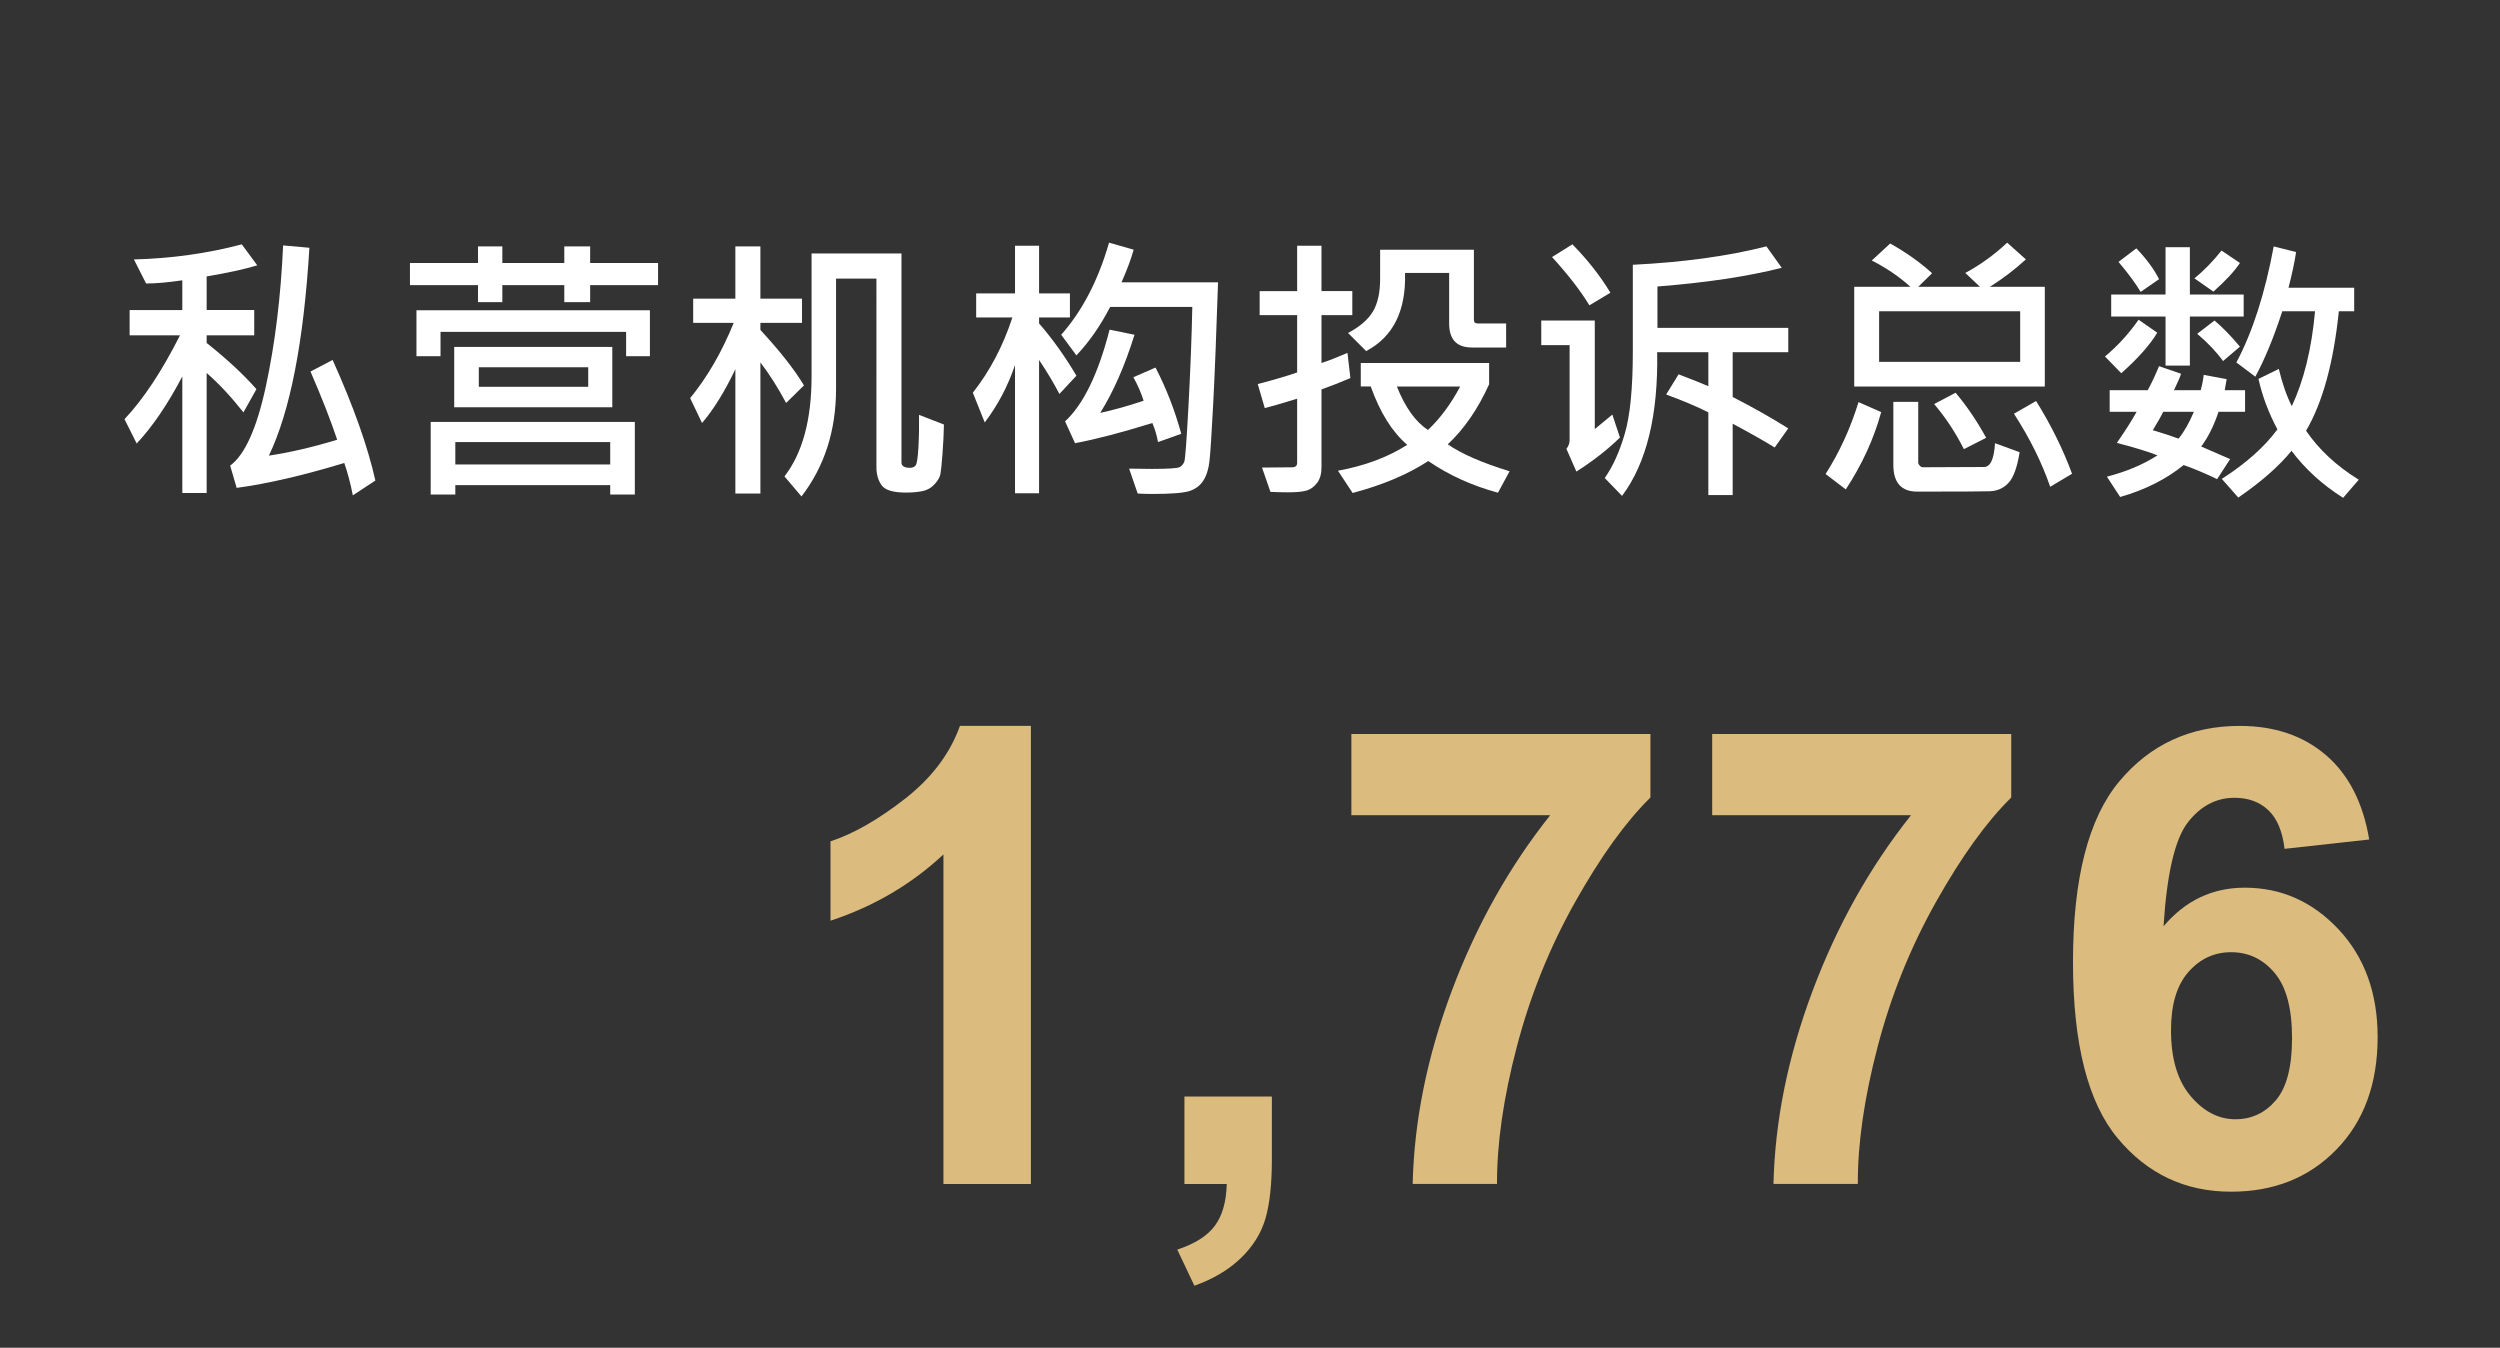
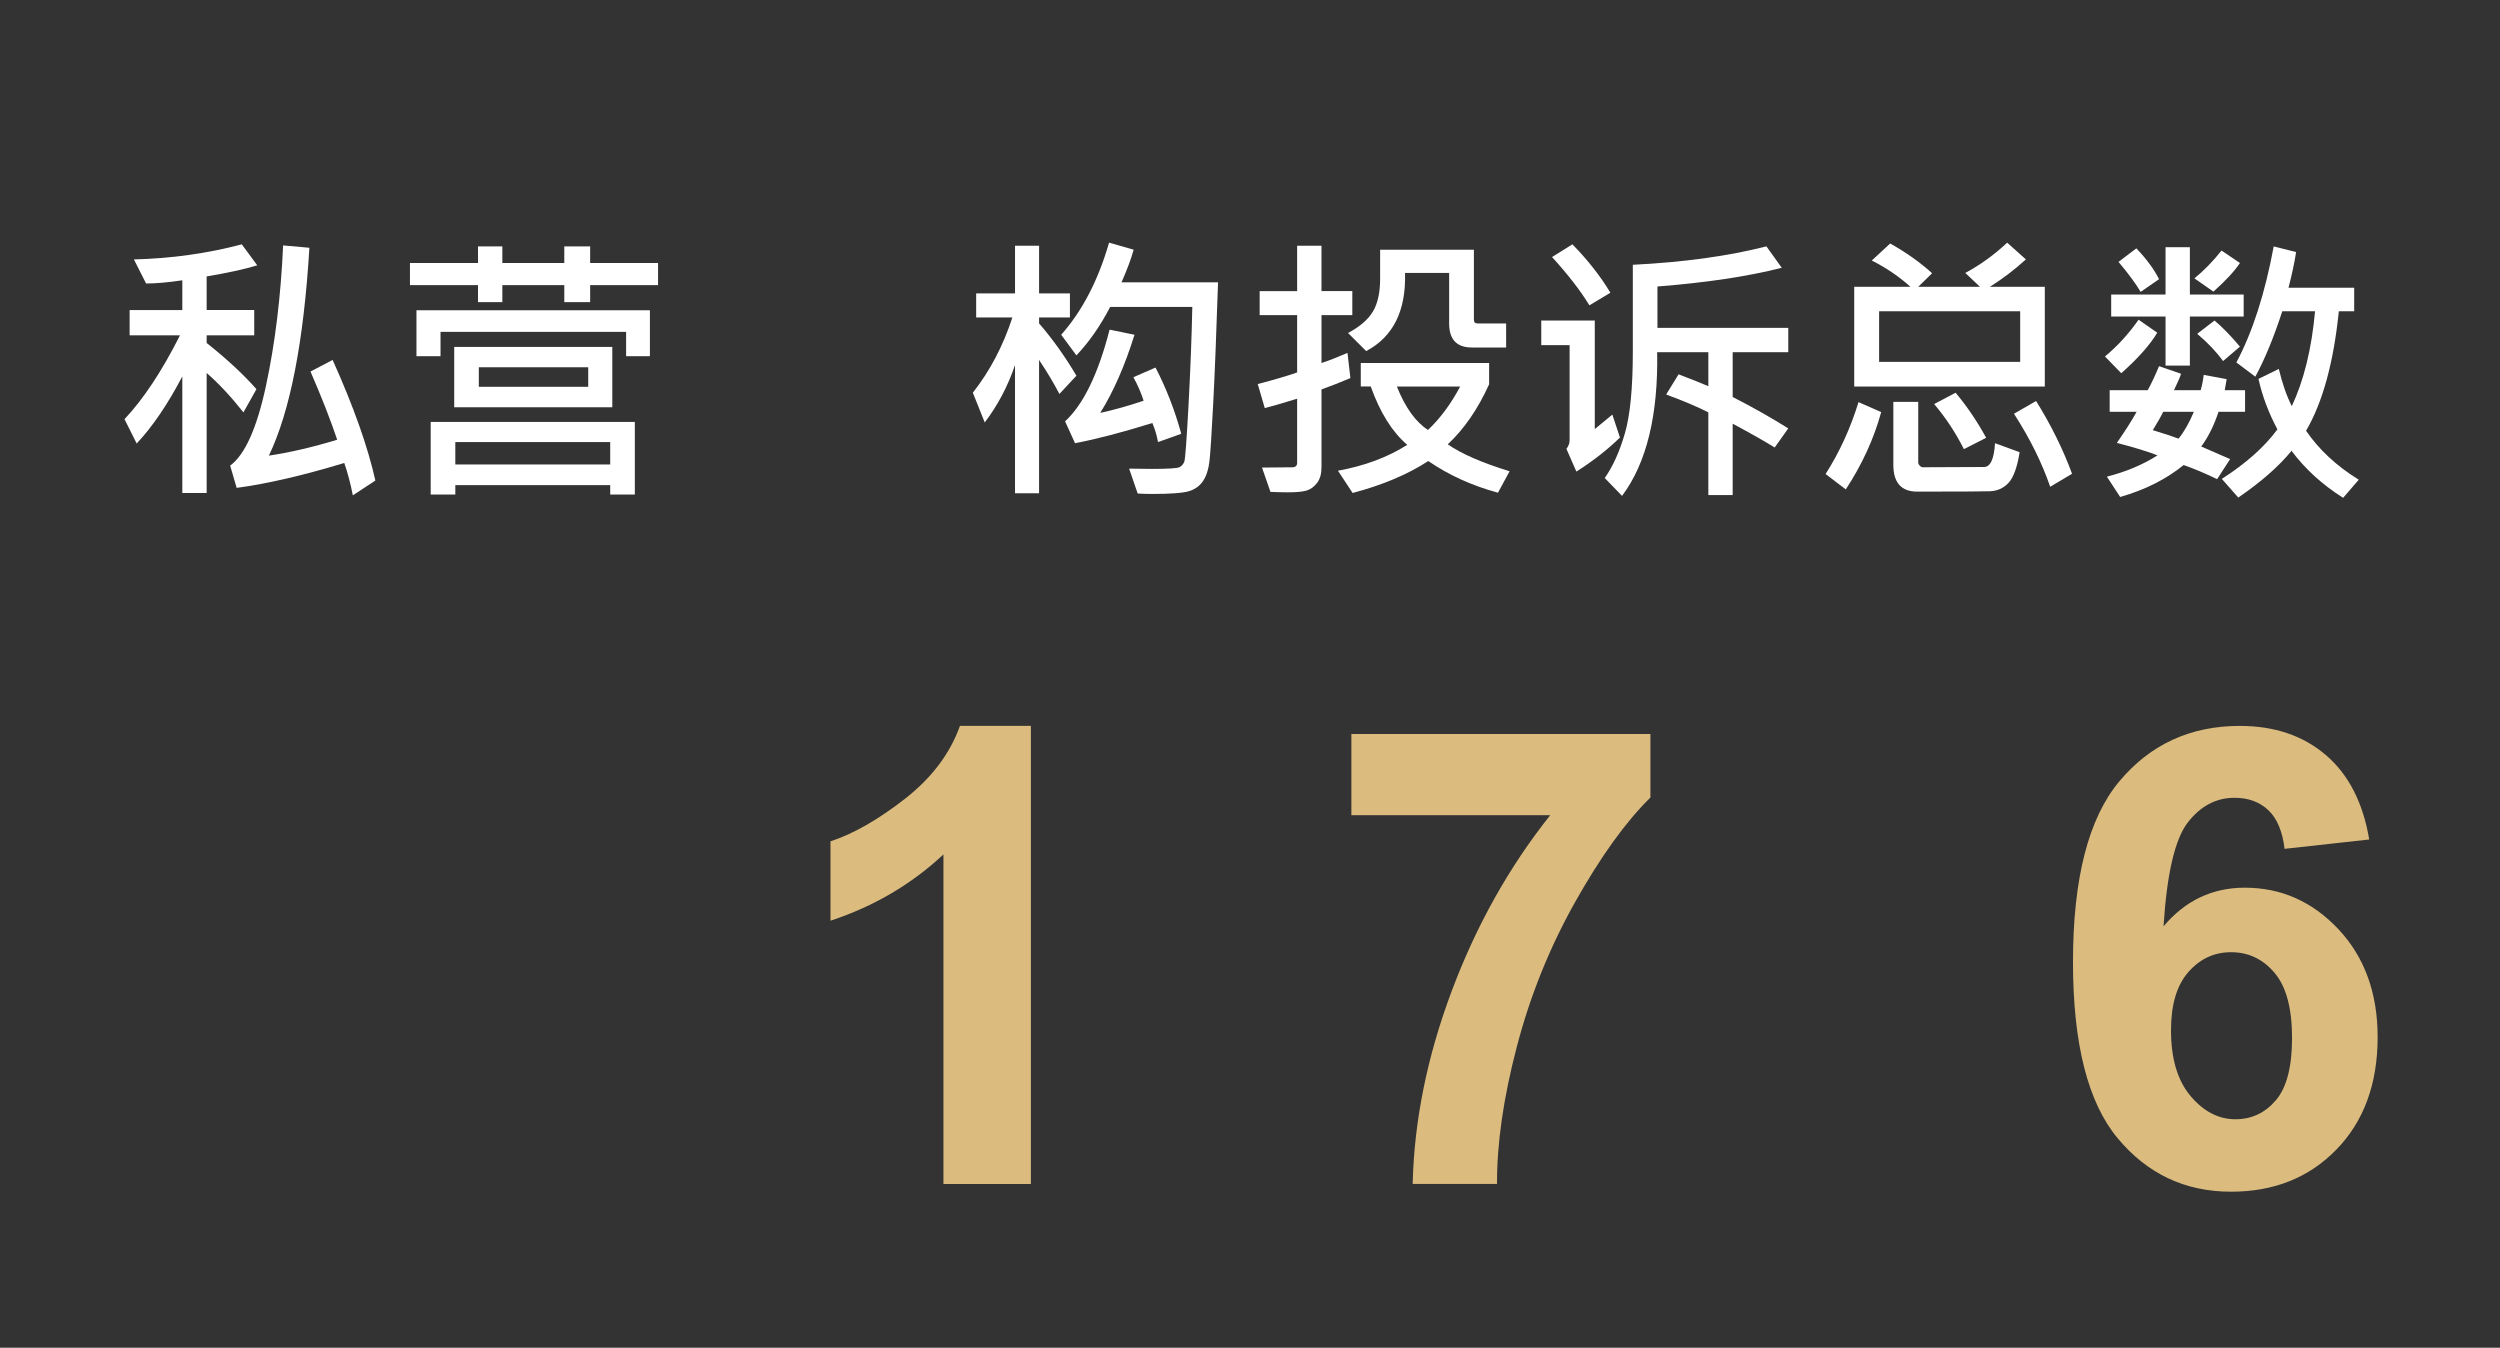
<svg xmlns="http://www.w3.org/2000/svg" version="1.1" id="Layer_1" x="0px" y="0px" width="211.835px" height="114.201px" viewBox="0 0 211.835 114.201" enable-background="new 0 0 211.835 114.201" xml:space="preserve">
  <rect x="0" y="0" width="211.835" height="114.201" fill="#333333" stroke="none" />
  <g id="g02_x5F_total">
    <g>
      <path fill="#DBBC7E" d="M87.351,100.323h-7.409V72.399c-2.707,2.531-5.897,4.404-9.571,5.617V71.29    c1.934-0.633,4.034-1.832,6.302-3.6s3.823-3.826,4.667-6.184h6.012L87.351,100.323L87.351,100.323z" />
-       <path fill="#DBBC7E" d="M100.362,92.913h7.409v5.301c0,2.145-0.186,3.836-0.555,5.075c-0.368,1.239-1.067,2.351-2.095,3.335    c-1.029,0.984-2.334,1.758-3.916,2.32l-1.45-3.061c1.493-0.49,2.558-1.169,3.19-2.027c0.633-0.861,0.967-2.041,1.002-3.533h-3.586    L100.362,92.913L100.362,92.913z" />
      <path fill="#DBBC7E" d="M114.507,69.077v-6.881h25.34v5.379c-2.092,2.057-4.219,5.01-6.381,8.859    c-2.162,3.849-3.812,7.938-4.943,12.271c-1.135,4.334-1.691,8.205-1.675,11.615h-7.146c0.123-5.346,1.227-10.795,3.309-16.35    c2.084-5.555,4.865-10.521,8.346-14.896L114.507,69.077L114.507,69.077z" />
-       <path fill="#DBBC7E" d="M145.08,69.077v-6.881h25.34v5.379c-2.092,2.057-4.219,5.01-6.381,8.859    c-2.162,3.849-3.812,7.938-4.942,12.271c-1.136,4.334-1.692,8.205-1.677,11.615h-7.146c0.123-5.346,1.228-10.795,3.31-16.35    c2.084-5.555,4.865-10.521,8.347-14.896L145.08,69.077L145.08,69.077z" />
      <path fill="#DBBC7E" d="M200.753,71.134l-7.172,0.791c-0.177-1.477-0.633-2.566-1.371-3.27c-0.737-0.702-1.695-1.055-2.873-1.055    c-1.564,0-2.887,0.703-3.969,2.107c-1.08,1.407-1.764,4.334-2.043,8.781c1.846-2.182,4.139-3.271,6.881-3.271    c3.094,0,5.744,1.178,7.951,3.533c2.203,2.355,3.309,5.396,3.309,9.123c0,3.955-1.16,7.128-3.48,9.518    c-2.32,2.393-5.3,3.586-8.938,3.586c-3.902,0-7.11-1.516-9.625-4.547c-2.514-3.033-3.771-8.004-3.771-14.912    c0-7.082,1.311-12.188,3.93-15.316s6.021-4.693,10.205-4.693c2.936,0,5.364,0.821,7.289,2.467    C199.001,65.62,200.227,68.006,200.753,71.134z M183.958,87.298c0,2.408,0.554,4.268,1.66,5.576    c1.106,1.311,2.373,1.965,3.797,1.965c1.371,0,2.515-0.537,3.428-1.609c0.914-1.069,1.371-2.83,1.371-5.271    c0-2.516-0.491-4.354-1.478-5.521c-0.983-1.17-2.215-1.754-3.69-1.754c-1.424,0-2.627,0.559-3.611,1.674    S183.958,85.118,183.958,87.298z" />
    </g>
  </g>
  <g>
    <path fill="#FFFFFF" d="M21.799,22.484c-1.117,0.336-2.547,0.648-4.289,0.938v2.848h4.031v2.145H17.51v0.645   c1.695,1.344,3.102,2.648,4.219,3.914l-1.102,1.969c-1.039-1.32-2.078-2.434-3.117-3.34v10.172h-2.062v-9.879   c-1.242,2.367-2.531,4.262-3.867,5.684l-1.031-2.062c1.609-1.711,3.176-4.078,4.699-7.102h-4.266v-2.145h4.465v-2.52   c-1.211,0.18-2.234,0.27-3.07,0.27l-1.031-2.039c3.164-0.078,6.211-0.504,9.141-1.277L21.799,22.484z M31.807,40.718l-1.91,1.254   c-0.203-1.031-0.445-1.945-0.727-2.742c-3.508,1.062-6.547,1.766-9.117,2.109l-0.551-1.887c1.25-0.914,2.262-3.168,3.035-6.762   s1.258-7.559,1.453-11.895l2.227,0.199c-0.484,7.984-1.629,13.855-3.434,17.613c1.812-0.273,3.742-0.723,5.789-1.348   c-0.562-1.672-1.316-3.598-2.262-5.777l1.875-0.984C29.959,34.445,31.167,37.851,31.807,40.718z" />
    <path fill="#FFFFFF" d="M55.76,24.16h-5.754v1.441h-2.191V24.16h-5.25v1.441h-2.062V24.16h-5.766v-1.875h5.766v-1.406h2.062v1.406   h5.25v-1.406h2.191v1.406h5.754V24.16z M55.069,30.183h-2.016v-2.062H37.327v2.062h-2.039v-3.891h19.781V30.183z M53.792,41.902   h-2.086v-0.797H38.581v0.797h-2.086V35.75h17.297V41.902z M51.881,34.507H38.487v-5.109h13.395V34.507z M51.706,39.359V37.46   H38.581v1.898H51.706z M49.842,32.773v-1.652h-9.27v1.652H49.842z" />
-     <path fill="#FFFFFF" d="M68.124,32.656l-1.512,1.488c-0.703-1.312-1.43-2.457-2.18-3.434V41.82h-2.121V31.285   c-0.906,1.898-1.848,3.418-2.824,4.559l-1.008-2.109c1.453-1.773,2.684-3.898,3.691-6.375h-3.434v-2.051h3.574v-4.43h2.121v4.43   h3.527v2.051h-3.527v0.598C66.073,29.73,67.303,31.296,68.124,32.656z M79.983,35.972c-0.016,0.812-0.057,1.645-0.123,2.496   s-0.123,1.412-0.17,1.682s-0.209,0.559-0.486,0.867s-0.615,0.506-1.014,0.592s-0.875,0.129-1.43,0.129   c-1.078,0-1.764-0.207-2.057-0.621s-0.439-0.914-0.439-1.5V23.609h-3.422v9.34c0,3.539-0.977,6.578-2.93,9.117l-1.441-1.699   c1.531-1.977,2.297-4.809,2.297-8.496V21.476h7.617v17.707c0,0.305,0.238,0.457,0.715,0.457c0.219,0,0.381-0.068,0.486-0.205   s0.184-0.637,0.234-1.5s0.068-1.791,0.053-2.783L79.983,35.972z" />
    <path fill="#FFFFFF" d="M91.209,31.835l-1.441,1.547c-0.469-0.906-1.043-1.867-1.723-2.883v11.297h-2.039V30.933   c-0.602,1.781-1.457,3.402-2.566,4.863l-1.008-2.52c1.445-1.836,2.562-3.961,3.352-6.375h-3.07v-2.039h3.293V20.82h2.039v4.043   h2.613v2.039h-2.613v0.504C89.178,28.71,90.233,30.187,91.209,31.835z M103.209,23.925c-0.141,4.312-0.277,7.744-0.41,10.295   s-0.238,4.17-0.316,4.857s-0.256,1.242-0.533,1.664s-0.672,0.713-1.184,0.873s-1.557,0.24-3.135,0.24   c-0.414,0-0.824-0.012-1.23-0.035l-0.727-2.109c0.797,0.016,1.445,0.023,1.945,0.023c1.391,0,2.174-0.053,2.35-0.158   s0.303-0.256,0.381-0.451s0.197-1.783,0.357-4.764s0.268-5.764,0.322-8.35h-6.961c-0.836,1.609-1.789,2.977-2.859,4.102   l-1.289-1.746c1.789-2.023,3.141-4.625,4.055-7.805l2.086,0.598c-0.219,0.781-0.562,1.703-1.031,2.766H103.209z M100.092,36.757   l-1.969,0.703c-0.102-0.57-0.262-1.109-0.48-1.617c-2.555,0.797-4.738,1.367-6.551,1.711l-0.844-1.852   c1.547-1.422,2.805-4.012,3.773-7.77l2.109,0.434c-0.82,2.633-1.789,4.84-2.906,6.621c1.125-0.242,2.352-0.586,3.68-1.031   c-0.211-0.664-0.5-1.328-0.867-1.992l1.875-0.82C98.827,32.91,99.553,34.781,100.092,36.757z" />
    <path fill="#FFFFFF" d="M114.588,26.703h-2.613v4.055c0.562-0.18,1.297-0.465,2.203-0.855l0.246,2.133   c-0.883,0.375-1.699,0.695-2.449,0.961v6.598c0,0.555-0.123,0.994-0.369,1.318s-0.535,0.539-0.867,0.645s-0.865,0.158-1.6,0.158   c-0.414,0-0.91-0.012-1.488-0.035l-0.715-2.062l2.566-0.023c0.273,0,0.41-0.129,0.41-0.387v-5.426   c-1.211,0.375-2.125,0.641-2.742,0.797l-0.598-2.039c1.414-0.367,2.527-0.695,3.34-0.984v-4.852h-3.176v-2.039h3.176V20.82h2.062   v3.844h2.613V26.703z M127.913,39.933l-0.984,1.816c-2.195-0.594-4.164-1.488-5.906-2.684c-1.734,1.133-3.871,2.035-6.41,2.707   l-1.242-1.887c2.25-0.406,4.207-1.137,5.871-2.191c-1.273-1.086-2.305-2.734-3.094-4.945h-0.844v-1.992h10.875v1.805   c-0.953,2.102-2.121,3.797-3.504,5.086C123.815,38.445,125.561,39.207,127.913,39.933z M127.62,29.445h-2.906   c-1.281,0-1.922-0.68-1.922-2.039v-4.277h-3.738c0.094,3.203-1.004,5.41-3.293,6.621l-1.535-1.535c1-0.531,1.703-1.139,2.109-1.822   s0.609-1.604,0.609-2.76V21.16h7.945v5.93c0,0.211,0.102,0.316,0.305,0.316h2.426V29.445z M123.729,32.75h-5.367   c0.711,1.781,1.59,3.008,2.637,3.68C122.022,35.468,122.932,34.242,123.729,32.75z" />
    <path fill="#FFFFFF" d="M137.264,37.074c-1.055,1.031-2.285,1.992-3.691,2.883l-0.844-1.922c0.18-0.234,0.27-0.484,0.27-0.75   v-8.039h-2.402V27.16h4.535v9.199l1.488-1.23L137.264,37.074z M136.456,24.804l-1.781,1.066c-0.75-1.234-1.805-2.598-3.164-4.09   l1.723-1.078C134.53,22.023,135.604,23.39,136.456,24.804z M151.526,36.3l-1.148,1.617c-0.914-0.562-2.102-1.234-3.562-2.016v6.047   h-2.062v-7.008c-0.938-0.477-2.129-0.98-3.574-1.512l1.055-1.711c1.219,0.469,2.059,0.805,2.52,1.008v-2.883h-4.336   c0.094,5.344-0.898,9.402-2.977,12.176l-1.465-1.512c0.688-0.977,1.256-2.236,1.705-3.779s0.674-3.854,0.674-6.932v-7.359   c4.281-0.211,8.055-0.73,11.32-1.559l1.301,1.816c-2.906,0.734-6.418,1.262-10.535,1.582v3.504h11.086v2.062h-4.711v3.797   C148.502,34.5,150.073,35.386,151.526,36.3z" />
    <path fill="#FFFFFF" d="M159.401,34.917c-0.617,2.258-1.617,4.441-3,6.551l-1.711-1.301c1.188-1.867,2.117-3.898,2.789-6.094   L159.401,34.917z M173.264,32.75h-16.148V24.3h4.758c-0.938-0.852-2.027-1.594-3.27-2.227l1.559-1.441   c1.352,0.758,2.535,1.598,3.551,2.52l-1.172,1.148h5.227l-1.242-1.172c1.266-0.68,2.449-1.535,3.551-2.566l1.582,1.418   c-0.938,0.859-1.953,1.633-3.047,2.32h4.652V32.75z M171.178,30.664v-4.289h-11.953v4.289H171.178z M171.131,38.316   c-0.203,1.273-0.516,2.139-0.938,2.596s-0.957,0.695-1.605,0.715s-2.695,0.029-6.141,0.029c-1.344,0-2.016-0.758-2.016-2.273V34.05   h2.109v5.133c0,0.094,0.043,0.186,0.129,0.275s0.172,0.135,0.258,0.135l5.18-0.023c0.547,0,0.859-0.672,0.938-2.016L171.131,38.316   z M168.295,37.097l-1.887,0.961c-0.703-1.398-1.543-2.672-2.52-3.82l1.816-0.961C166.674,34.433,167.538,35.707,168.295,37.097z    M175.573,40.144l-1.852,1.102c-0.703-2.047-1.727-4.109-3.07-6.188l1.875-1.078C173.792,36.011,174.807,38.066,175.573,40.144z" />
    <path fill="#FFFFFF" d="M182.792,28.191c-0.602,1.016-1.617,2.16-3.047,3.434l-1.383-1.418c1.07-0.891,2.02-1.93,2.848-3.117   L182.792,28.191z M190.233,34.894h-2.25c-0.375,1.148-0.863,2.129-1.465,2.941l2.449,1.066l-1.102,1.699   c-1.016-0.492-1.961-0.891-2.836-1.195c-1.469,1.195-3.262,2.098-5.379,2.707l-1.125-1.723c1.625-0.414,3.055-1.016,4.289-1.805   c-0.789-0.312-1.938-0.664-3.445-1.055c0.711-1.023,1.27-1.902,1.676-2.637h-2.285v-1.828h3.223   c0.305-0.547,0.625-1.227,0.961-2.039l1.863,0.645c-0.055,0.211-0.254,0.676-0.598,1.395h2.262   c0.125-0.438,0.211-0.871,0.258-1.301l1.945,0.363l-0.164,0.938h1.723V34.894z M190.116,26.82h-4.559v4.16h-2.062v-4.16h-4.605   v-1.863h4.605v-4.008h2.062v4.008h4.559V26.82z M182.944,23.656l-1.559,1.078c-0.414-0.703-1.039-1.551-1.875-2.543l1.512-1.148   C181.897,21.964,182.538,22.835,182.944,23.656z M185.897,34.894h-2.602c-0.148,0.32-0.441,0.84-0.879,1.559   c1.016,0.305,1.742,0.543,2.18,0.715C185.049,36.621,185.483,35.863,185.897,34.894z M189.799,22.285   c-0.477,0.711-1.227,1.52-2.25,2.426l-1.605-1.125c0.789-0.641,1.555-1.426,2.297-2.355L189.799,22.285z M189.799,29.375   l-1.43,1.219c-0.555-0.773-1.285-1.543-2.191-2.309l1.465-1.125C188.323,27.73,189.042,28.468,189.799,29.375z M199.866,40.648   l-1.324,1.535c-1.766-1.117-3.223-2.445-4.371-3.984c-1.07,1.312-2.574,2.633-4.512,3.961l-1.395-1.582   c2.039-1.305,3.609-2.703,4.711-4.195c-0.75-1.406-1.285-2.832-1.605-4.277l1.723-0.844c0.297,1.242,0.664,2.293,1.102,3.152   c1.023-2.18,1.68-4.859,1.969-8.039h-2.777c-0.719,2.211-1.48,4.059-2.285,5.543l-1.605-1.207c1.367-2.562,2.422-5.84,3.164-9.832   l1.898,0.48c-0.133,0.867-0.348,1.875-0.645,3.023h5.566v1.992h-1.301c-0.445,4.352-1.371,7.727-2.777,10.125   C196.495,38.101,197.983,39.484,199.866,40.648z" />
  </g>
</svg>